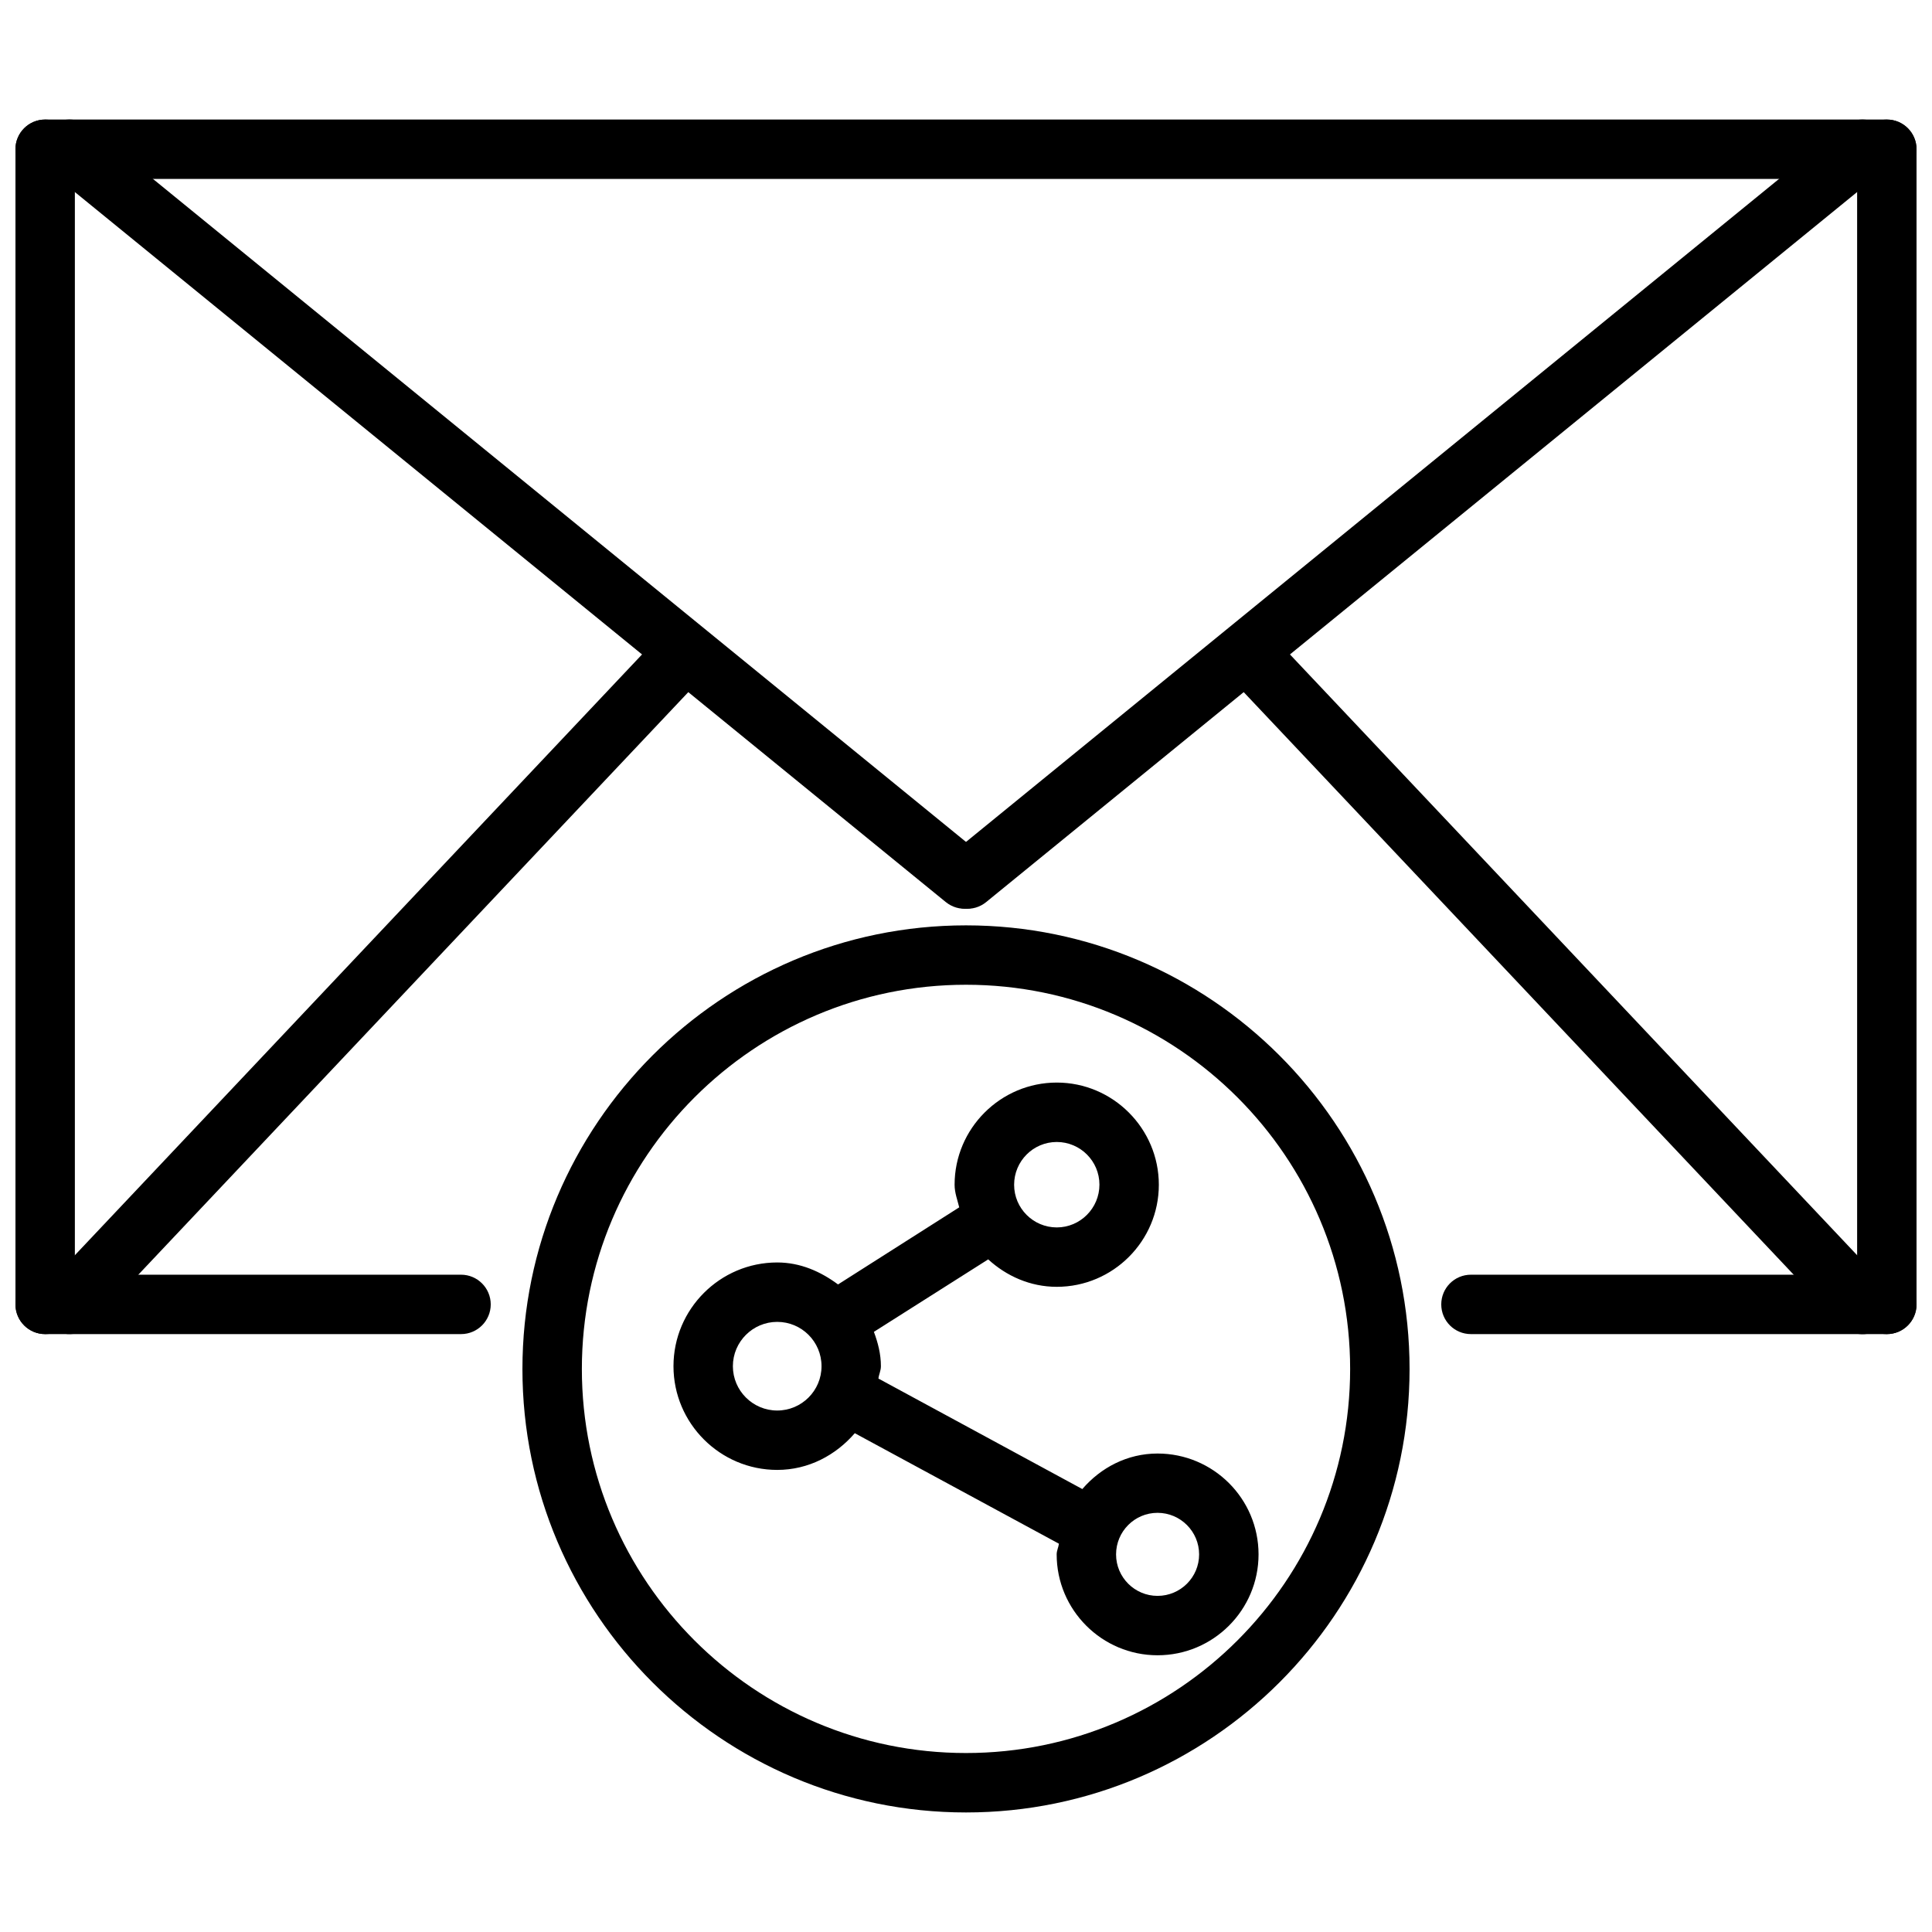
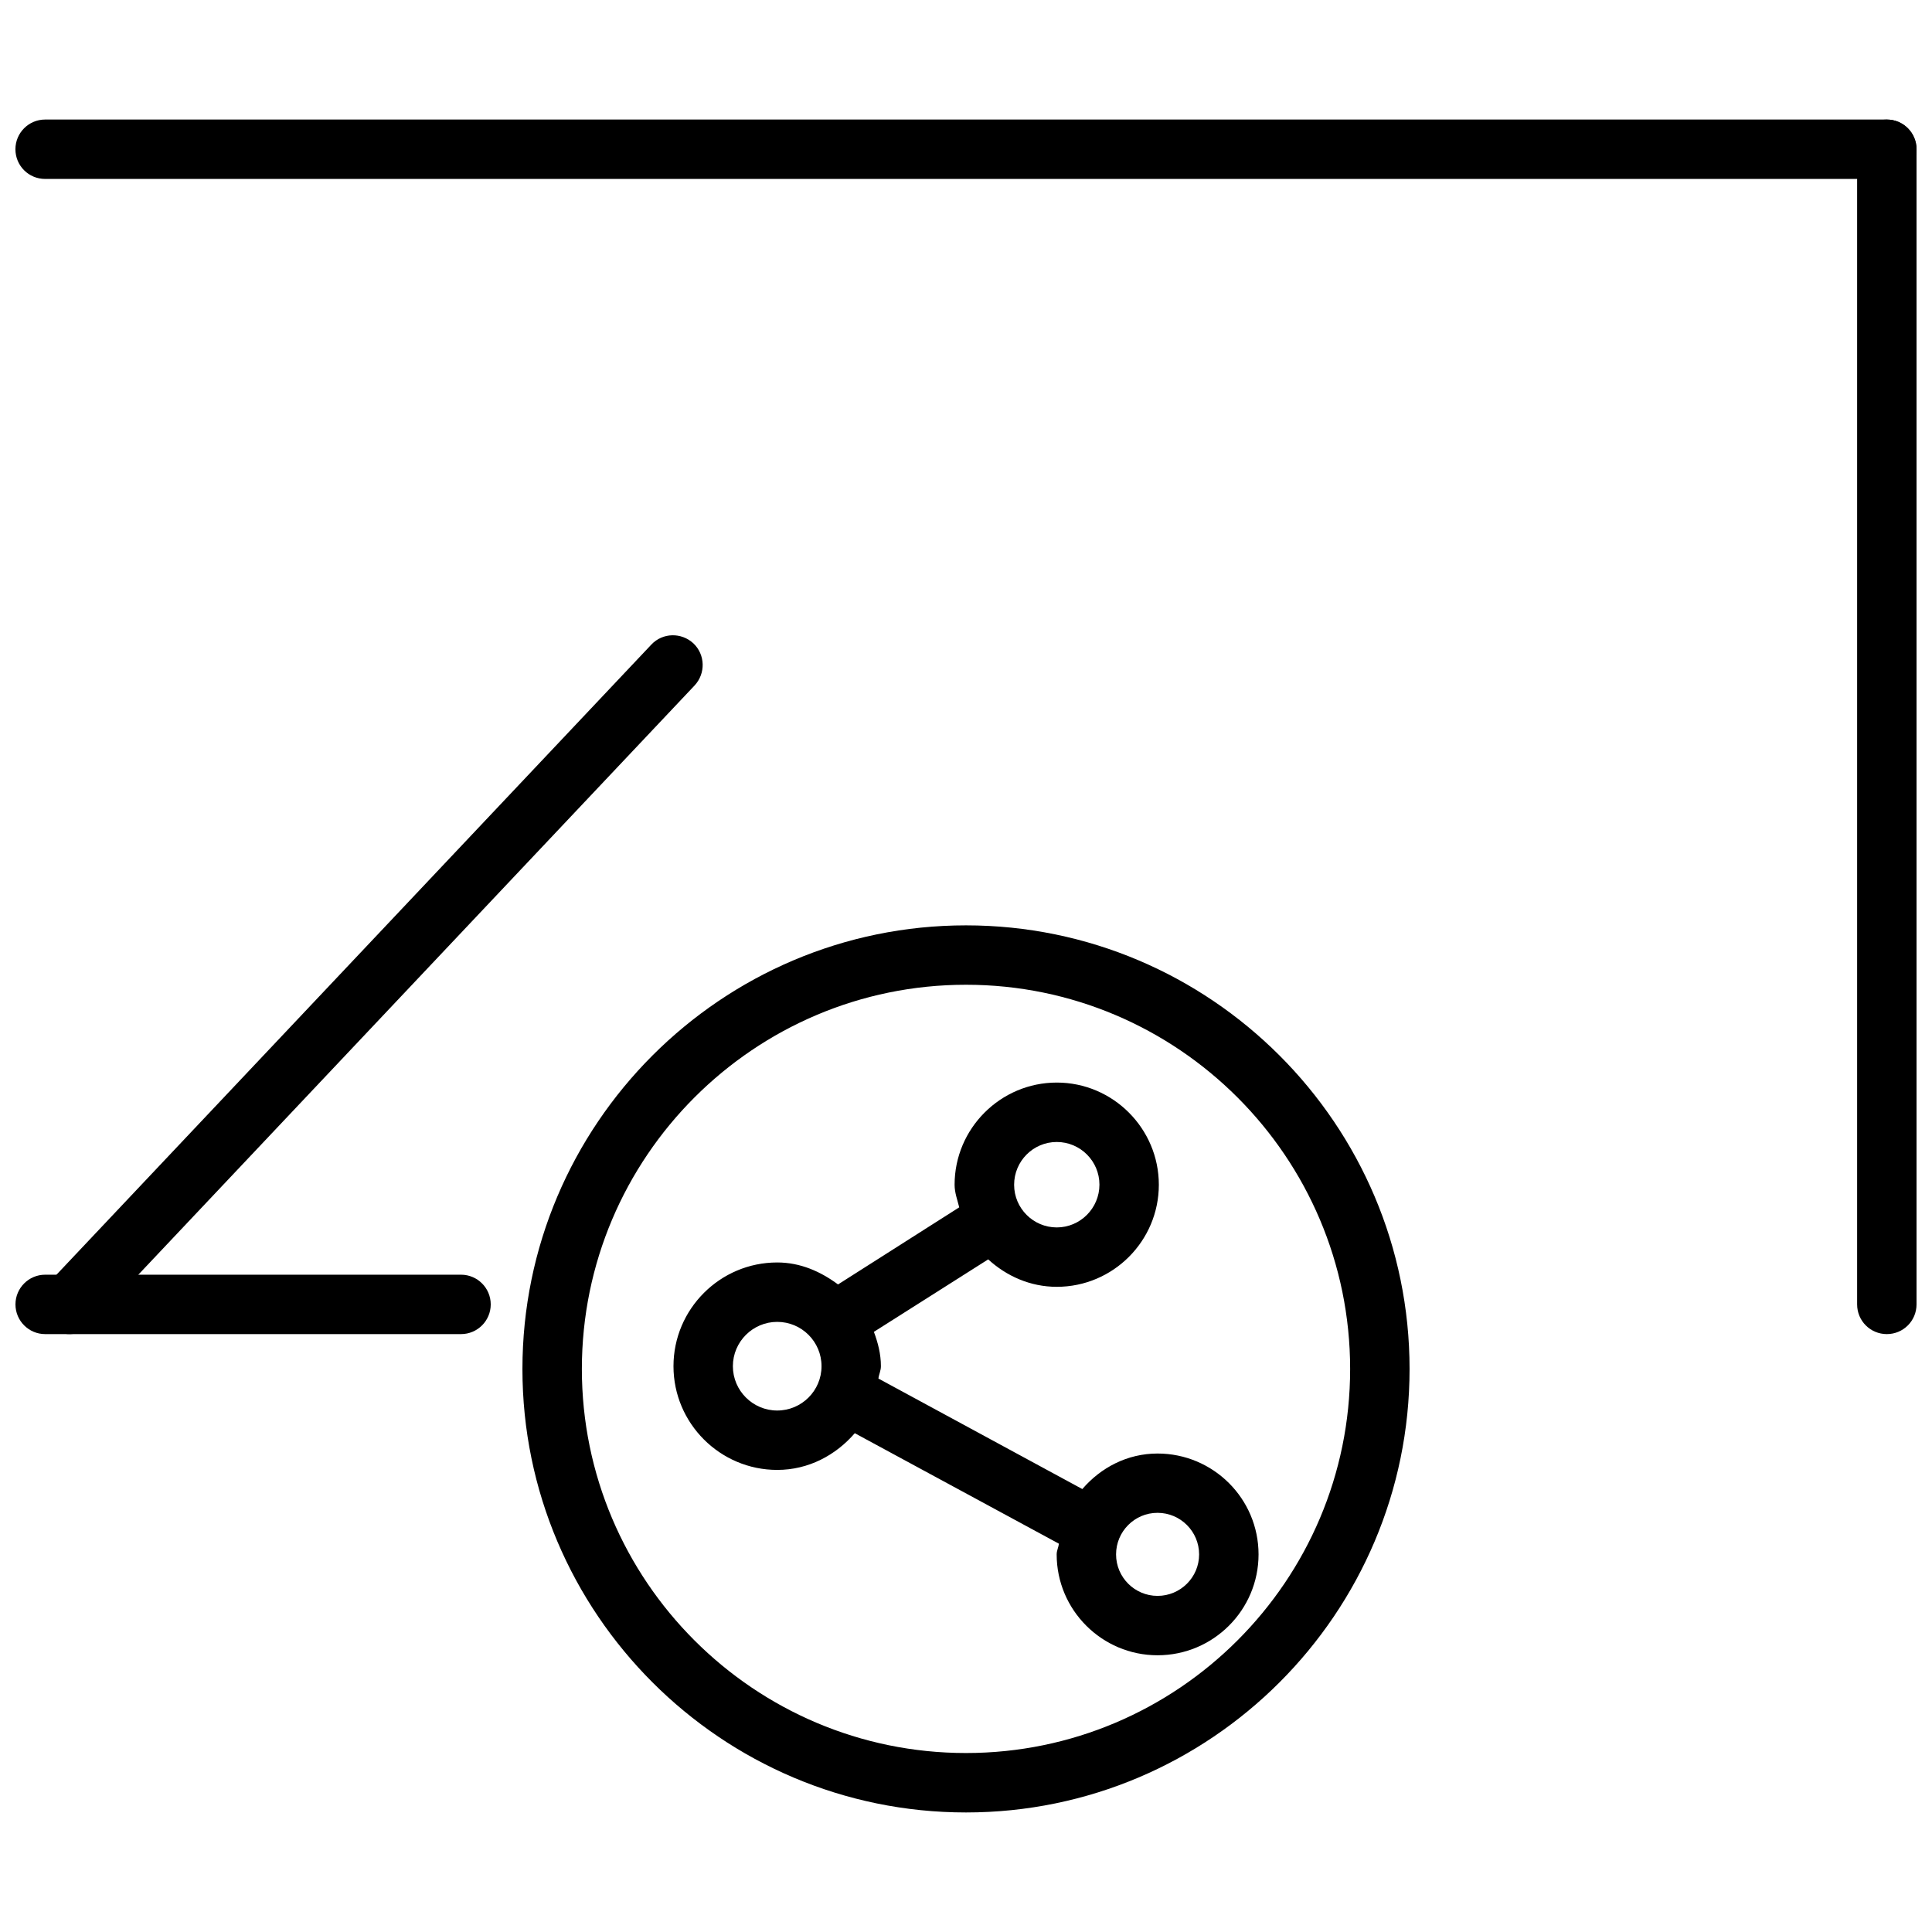
<svg xmlns="http://www.w3.org/2000/svg" width="800px" height="800px" version="1.1" viewBox="144 144 512 512">
  <defs>
    <clipPath id="e">
      <path d="m148.09 175h503.81v17h-503.81z" />
    </clipPath>
    <clipPath id="d">
-       <path d="m148.09 175h15.906v323h-15.906z" />
-     </clipPath>
+       </clipPath>
    <clipPath id="c">
      <path d="m636 175h15.902v323h-15.902z" />
    </clipPath>
    <clipPath id="b">
      <path d="m148.09 481h126.91v17h-126.91z" />
    </clipPath>
    <clipPath id="a">
      <path d="m525 481h126.9v17h-126.9z" />
    </clipPath>
  </defs>
  <g clip-path="url(#e)">
    <path d="m651.9 183.55c0 4.344-3.496 7.871-7.871 7.871h-488.07c-4.344 0-7.871-3.496-7.871-7.871 0-4.344 3.527-7.871 7.871-7.871h488.07c4.375-0.004 7.871 3.523 7.871 7.871z" />
  </g>
  <g clip-path="url(#d)">
    <path d="m163.84 489.68c0 4.375-3.527 7.871-7.871 7.871s-7.871-3.496-7.871-7.871v-306.12c0-4.344 3.527-7.871 7.871-7.871s7.871 3.527 7.871 7.871z" />
  </g>
  <g clip-path="url(#c)">
    <path d="m651.9 489.68c0 4.375-3.527 7.871-7.871 7.871s-7.871-3.496-7.871-7.871v-306.12c0-4.344 3.527-7.871 7.871-7.871s7.871 3.527 7.871 7.871z" />
  </g>
-   <path d="m395.4 370.87c-3.434 2.773-3.875 7.715-1.102 11.055 2.738 3.367 7.648 3.902 11.051 1.133l237.23-193.4c3.371-2.738 3.871-7.715 1.133-11.082-2.769-3.371-7.715-3.871-11.117-1.133z" />
-   <path d="m404.6 370.87c3.461 2.773 3.902 7.715 1.133 11.055-2.773 3.367-7.652 3.902-11.086 1.133l-237.23-193.4c-3.402-2.769-3.871-7.711-1.133-11.082 2.769-3.371 7.715-3.871 11.117-1.133z" />
  <path d="m168.12 495.09c-2.992 3.18-7.965 3.273-11.148 0.316-3.148-2.961-3.305-7.934-0.316-11.148l159.96-169.44c2.992-3.18 7.965-3.273 11.148-0.316 3.148 2.992 3.273 7.965 0.316 11.148z" />
-   <path d="m631.88 495.09c2.992 3.211 7.965 3.305 11.148 0.316 3.148-2.961 3.305-7.934 0.316-11.148l-159.96-169.44c-2.992-3.18-7.965-3.273-11.148-0.316-3.148 2.992-3.273 7.965-0.316 11.148z" />
  <g clip-path="url(#b)">
    <path d="m274.05 489.68c0 4.344-3.527 7.871-7.871 7.871h-110.21c-4.344 0-7.871-3.527-7.871-7.871s3.527-7.871 7.871-7.871h110.21c4.344 0 7.871 3.527 7.871 7.871z" />
  </g>
  <g clip-path="url(#a)">
-     <path d="m651.9 489.68c0 4.344-3.527 7.871-7.871 7.871h-110.21c-4.375 0-7.871-3.527-7.871-7.871s3.496-7.871 7.871-7.871h110.21c4.344 0 7.871 3.527 7.871 7.871z" />
-   </g>
+     </g>
  <path d="m400 624.32c-64.801 0-117.55-52.742-117.55-117.51 0-64.836 52.742-117.58 117.55-117.58 64.801 0 117.55 52.742 117.55 117.58-0.004 64.77-52.746 117.51-117.55 117.51zm0-219.35c-56.145 0-101.8 45.688-101.8 101.83 0 56.113 45.656 101.77 101.8 101.77 56.113 0 101.8-45.656 101.8-101.77 0-56.172-45.691-101.83-101.8-101.83z" />
  <path d="m450.76 529.2c-8.031 0-15.051 3.746-19.934 9.414l-54.035-29.285c0.125-1.102 0.66-2.078 0.66-3.273 0-3.242-0.789-6.234-1.859-9.102l30.293-19.207c4.82 4.41 11.121 7.273 18.172 7.273 14.926 0 27.047-12.156 27.047-27.047 0.004-14.895-12.152-27.082-27.047-27.082-14.895 0-27.078 12.156-27.078 27.082 0 2.109 0.754 4.031 1.227 5.984l-32.117 20.434c-4.598-3.402-9.949-5.824-16.121-5.824-15.145 0-27.488 12.344-27.488 27.488s12.344 27.488 27.488 27.488c8.312 0 15.523-3.906 20.562-9.73l54.098 29.285c-0.125 0.977-0.598 1.828-0.598 2.832 0 14.738 11.996 26.734 26.734 26.734 14.77 0 26.766-11.996 26.766-26.734-0.004-14.766-12.004-26.73-26.77-26.73zm-26.703-82.562c6.234 0 11.305 5.07 11.305 11.305s-5.07 11.336-11.305 11.336c-6.234 0-11.305-5.07-11.305-11.305s5.039-11.336 11.305-11.336zm-74.09 71.164c-6.453 0-11.746-5.258-11.746-11.746s5.289-11.746 11.746-11.746c6.488 0 11.746 5.258 11.746 11.746 0 6.484-5.262 11.746-11.746 11.746zm100.79 49.121c-6.047 0-10.988-4.914-10.988-10.988 0-6.078 4.914-11.02 10.988-11.02 6.078 0 11.02 4.945 11.02 11.02 0 6.074-4.941 10.988-11.02 10.988z" />
</svg>